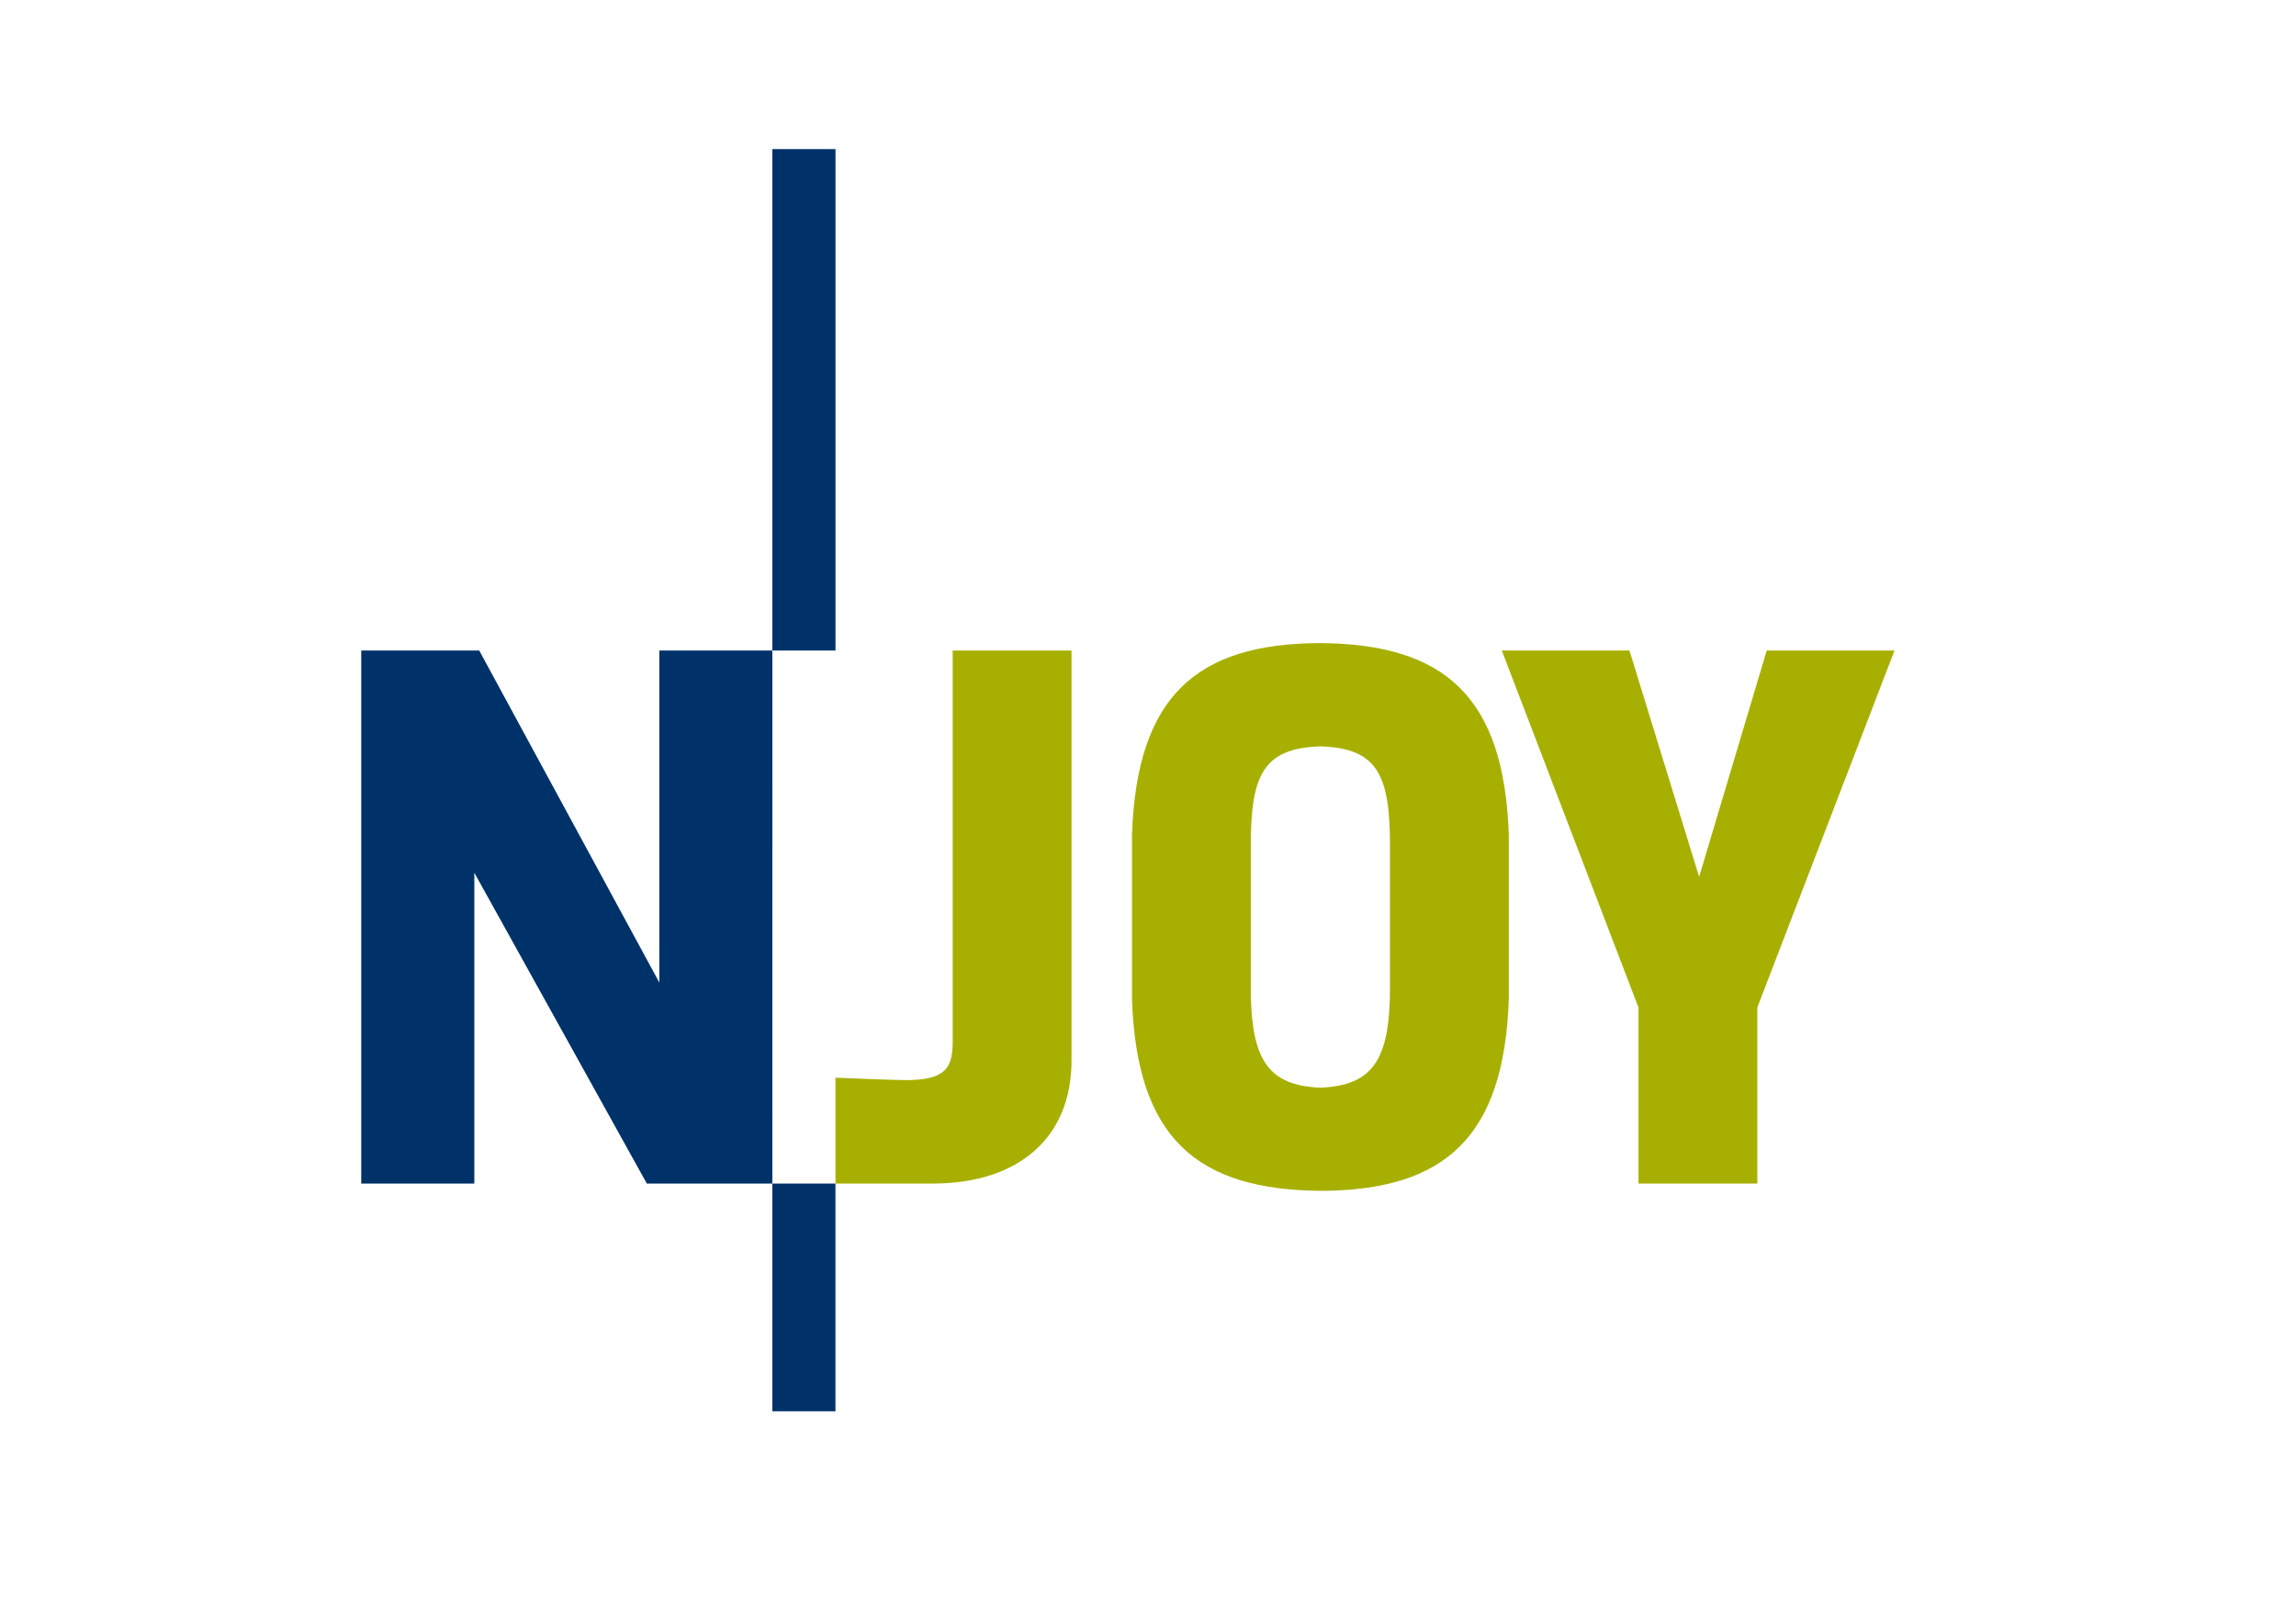
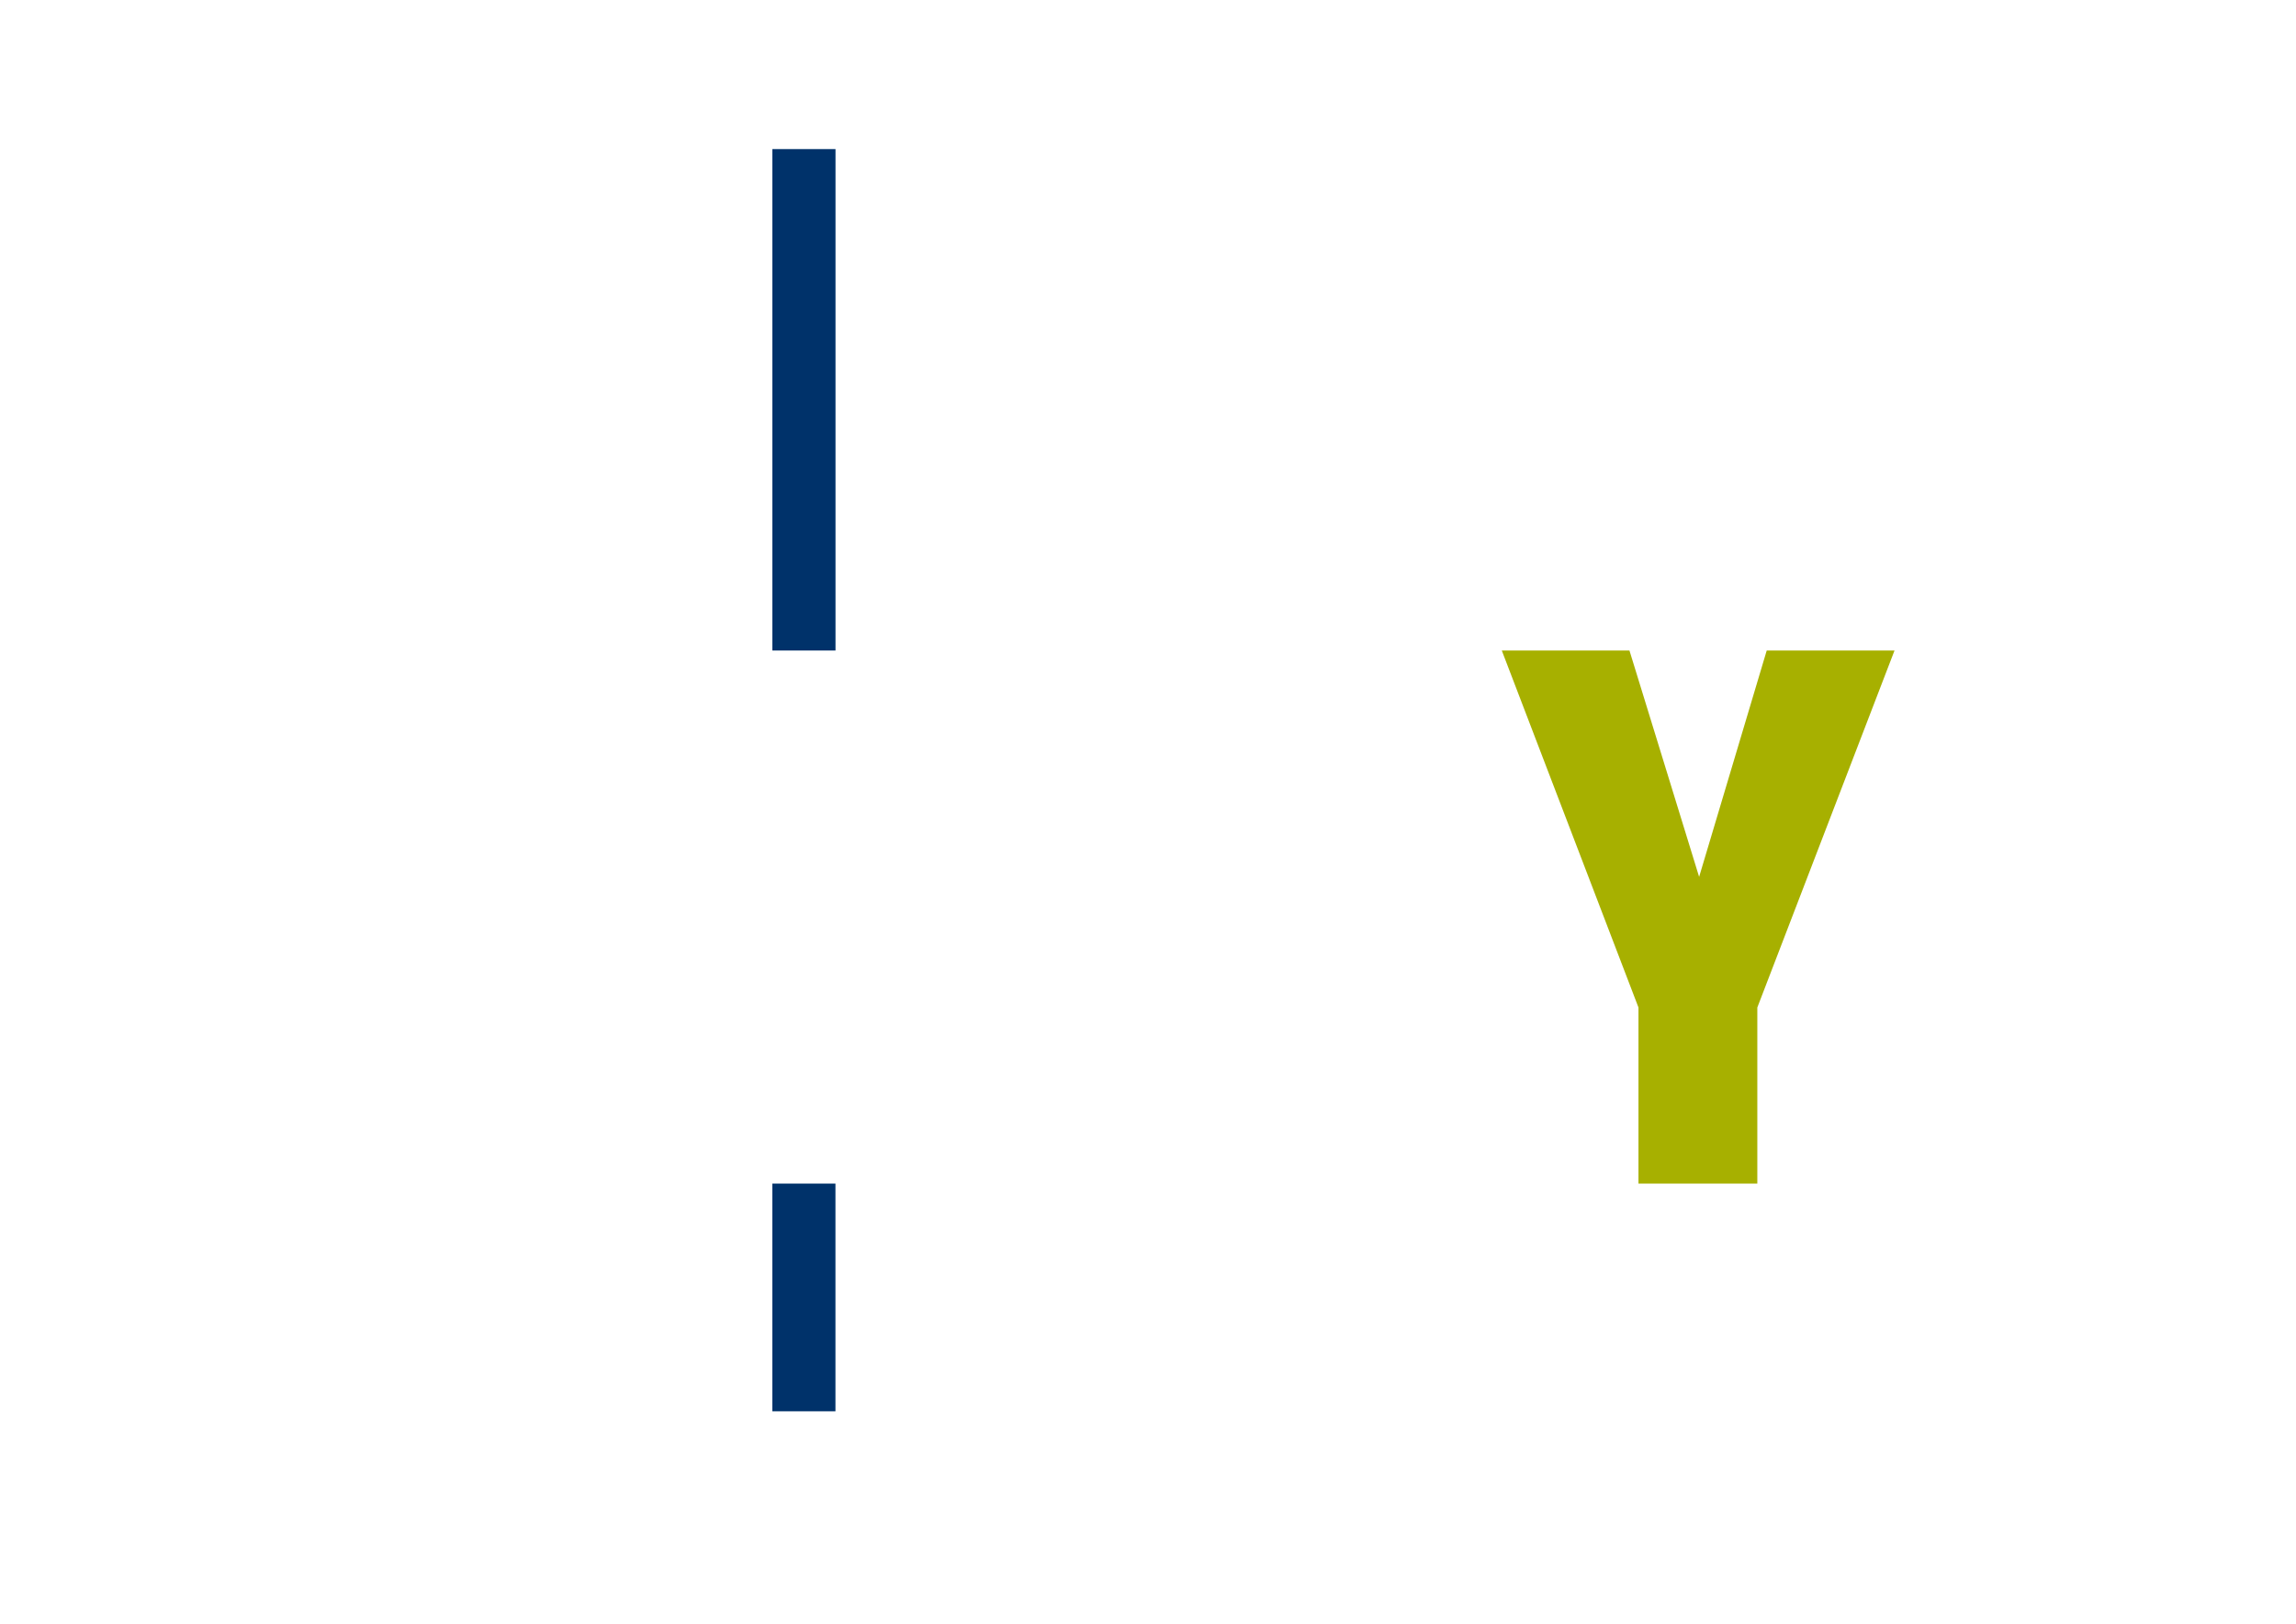
<svg xmlns="http://www.w3.org/2000/svg" id="RAT_Logo" x="0px" y="0px" viewBox="0 0 841.89 595.28" style="enable-background:new 0 0 841.89 595.28;" xml:space="preserve">
  <style type="text/css">	.st0{fill:#00326A;}	.st1{fill:#A7B000;}</style>
  <g>
    <polygon class="st0" points="283.21,54.66 306.36,54.66 306.36,238.49 283.21,238.49 283.21,54.66  " />
    <polygon class="st0" points="283.2,433.92 306.34,433.92 306.34,517.4 283.2,517.4 283.2,433.92  " />
-     <polygon class="st0" points="241.76,238.49 283.21,238.49 283.2,433.92 237.18,433.92 173.93,319.97 173.93,433.92 132.46,433.92   132.46,238.48 175.72,238.49 241.76,360.22 241.76,238.49  " />
-     <path class="st1" d="M392.9,238.48v150.43c0,27.42-18.53,45.01-51.09,45.01c-7.85,0-35.46,0-35.46,0v-38.83  c0,0,23.35,1.03,27.58,0.88c12.8-0.43,15.4-4.52,15.4-14.21V238.48H392.9L392.9,238.48z" />
    <polygon class="st1" points="623.03,321.47 647.82,238.48 694.68,238.48 644.37,369.36 644.37,433.92 600.79,433.92 600.79,369.36   550.67,238.48 597.48,238.48 623.03,321.47  " />
-     <path class="st1" d="M484.16,398.77c19.14-0.84,25.52-10.02,25.52-36.79v-51.62c0-25.75-4.18-36.09-25.52-36.72  c-21.34,0.63-25.53,10.97-25.53,36.72v51.62C458.63,388.75,465.02,397.92,484.16,398.77L484.16,398.77z M483.71,235.76  c46.05,0.27,67.78,19.6,69.53,70.22v60.4c-1.74,50.6-23.48,69.94-68.61,70.2c-46.06-0.26-67.81-19.58-69.55-70.2v-60.4  C416.82,255.37,438.59,236.03,483.71,235.76L483.71,235.76z" />
  </g>
</svg>